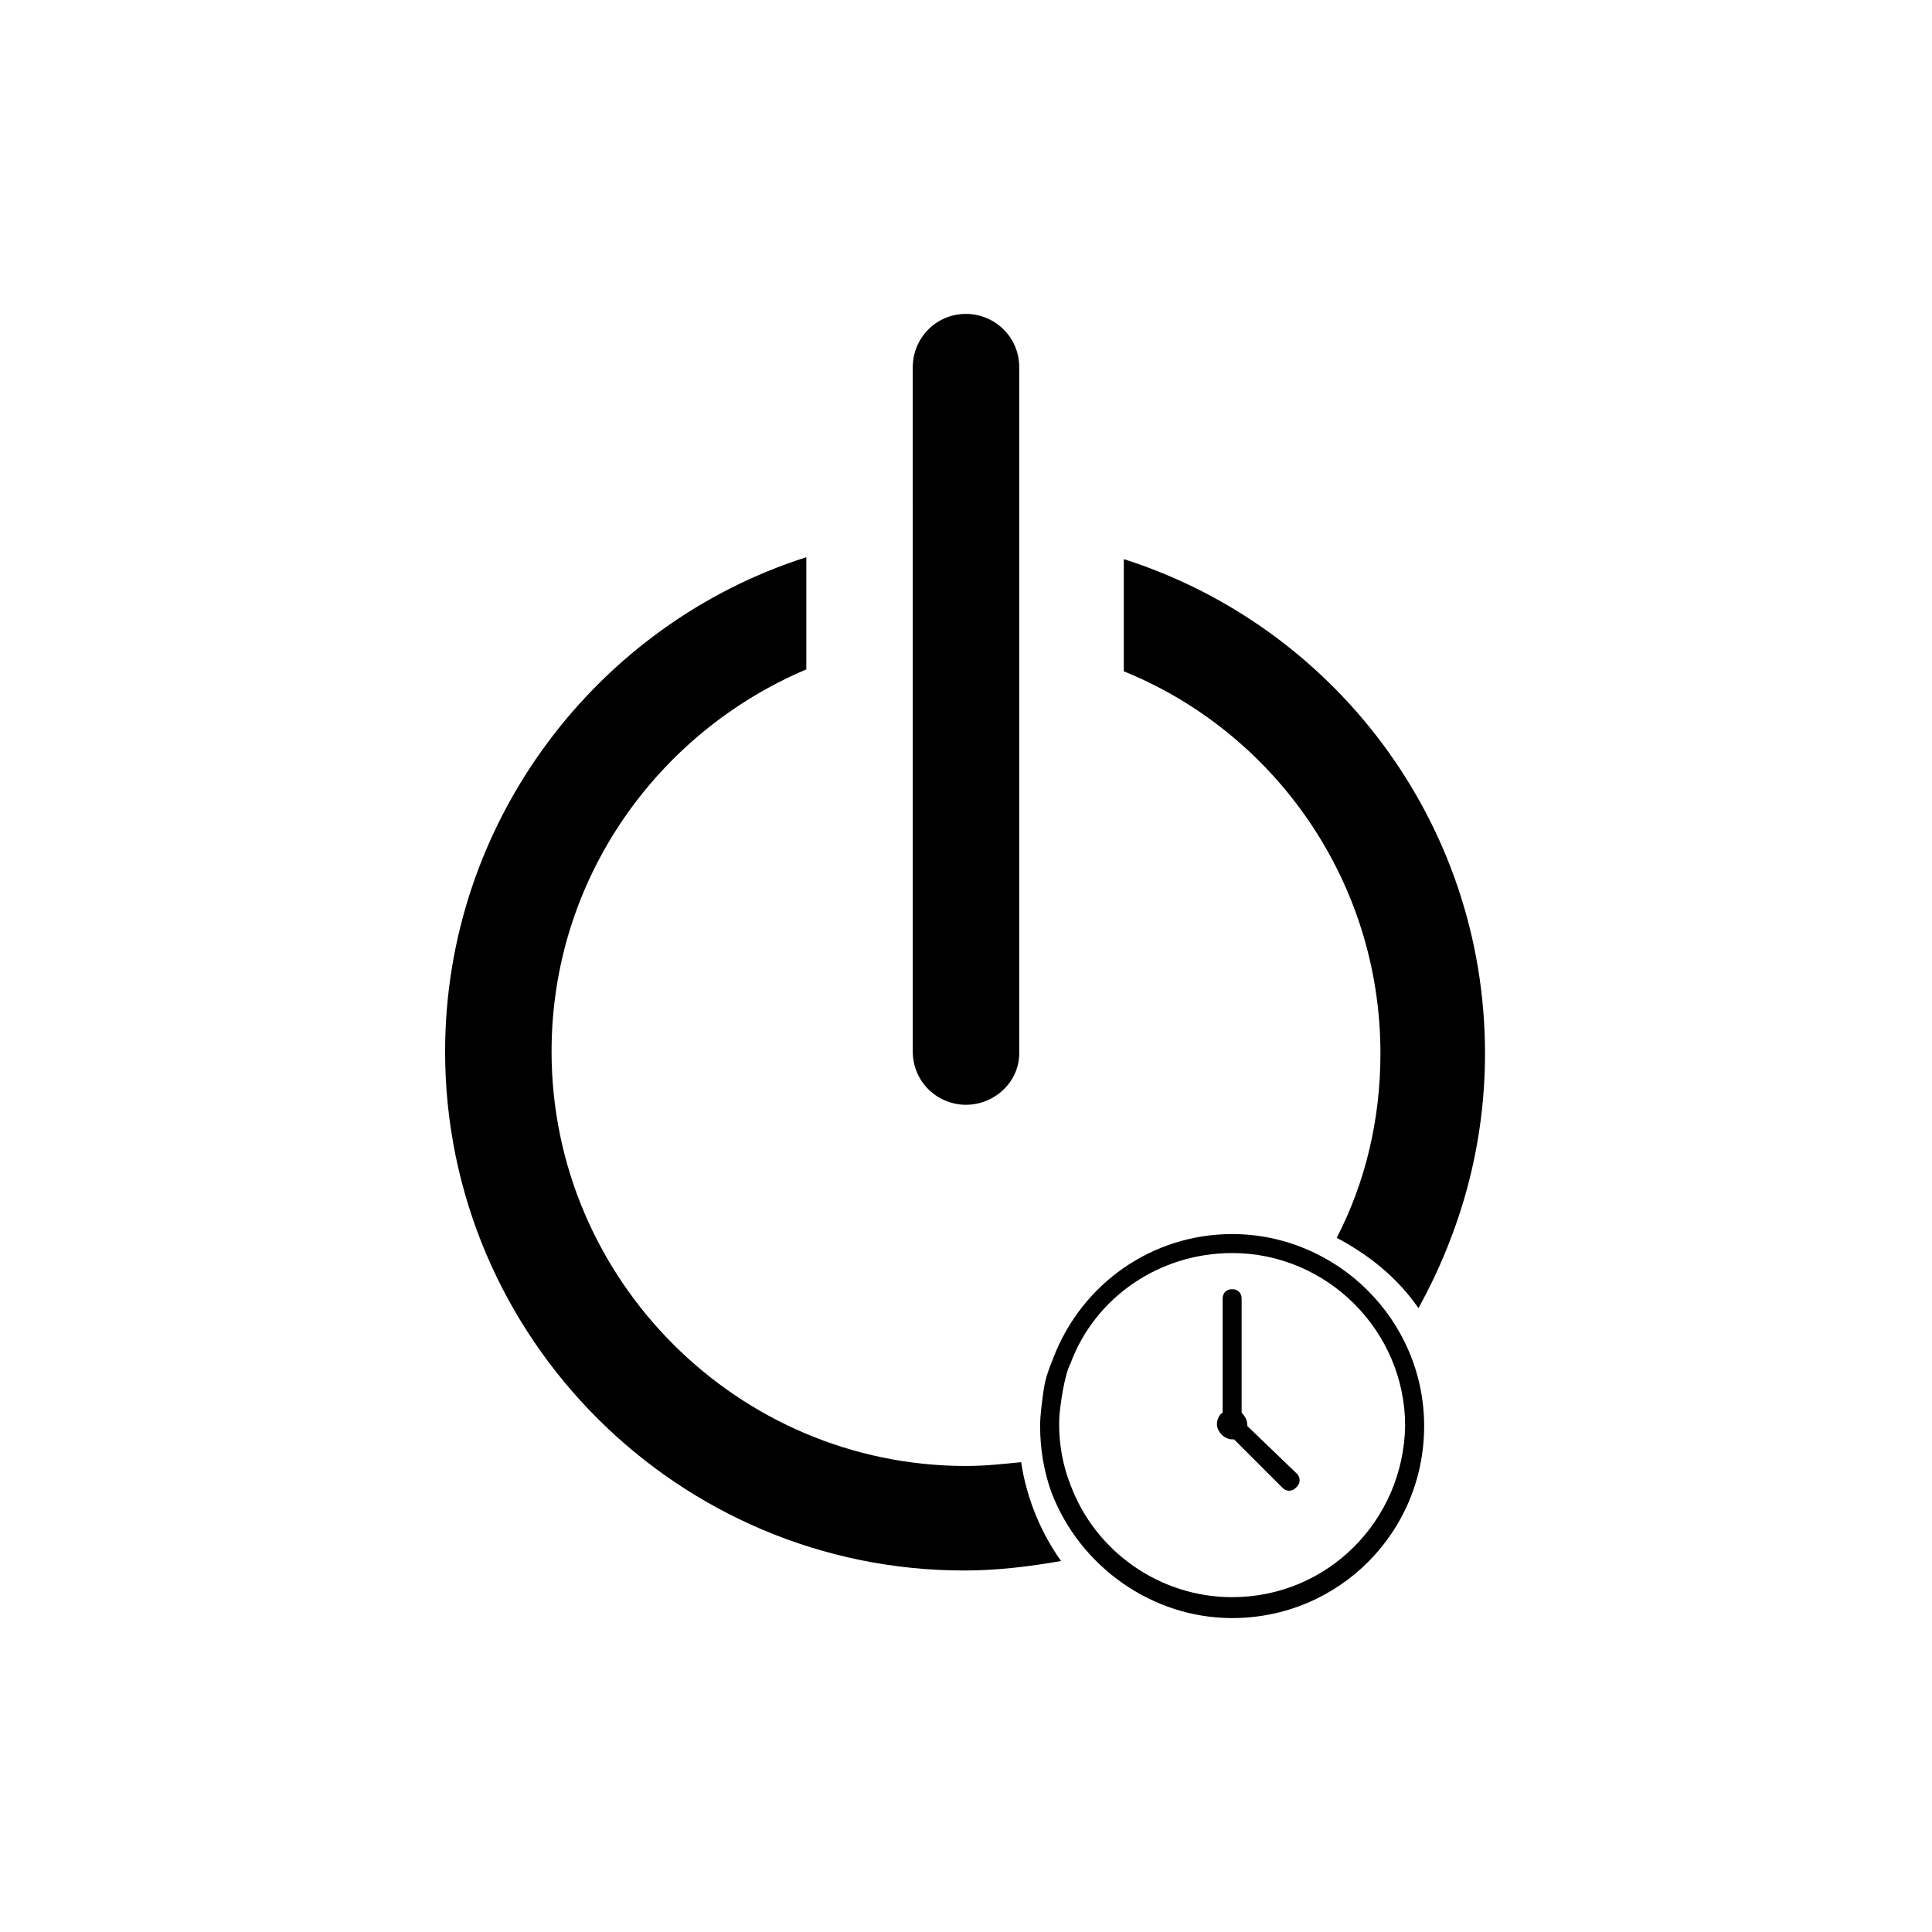
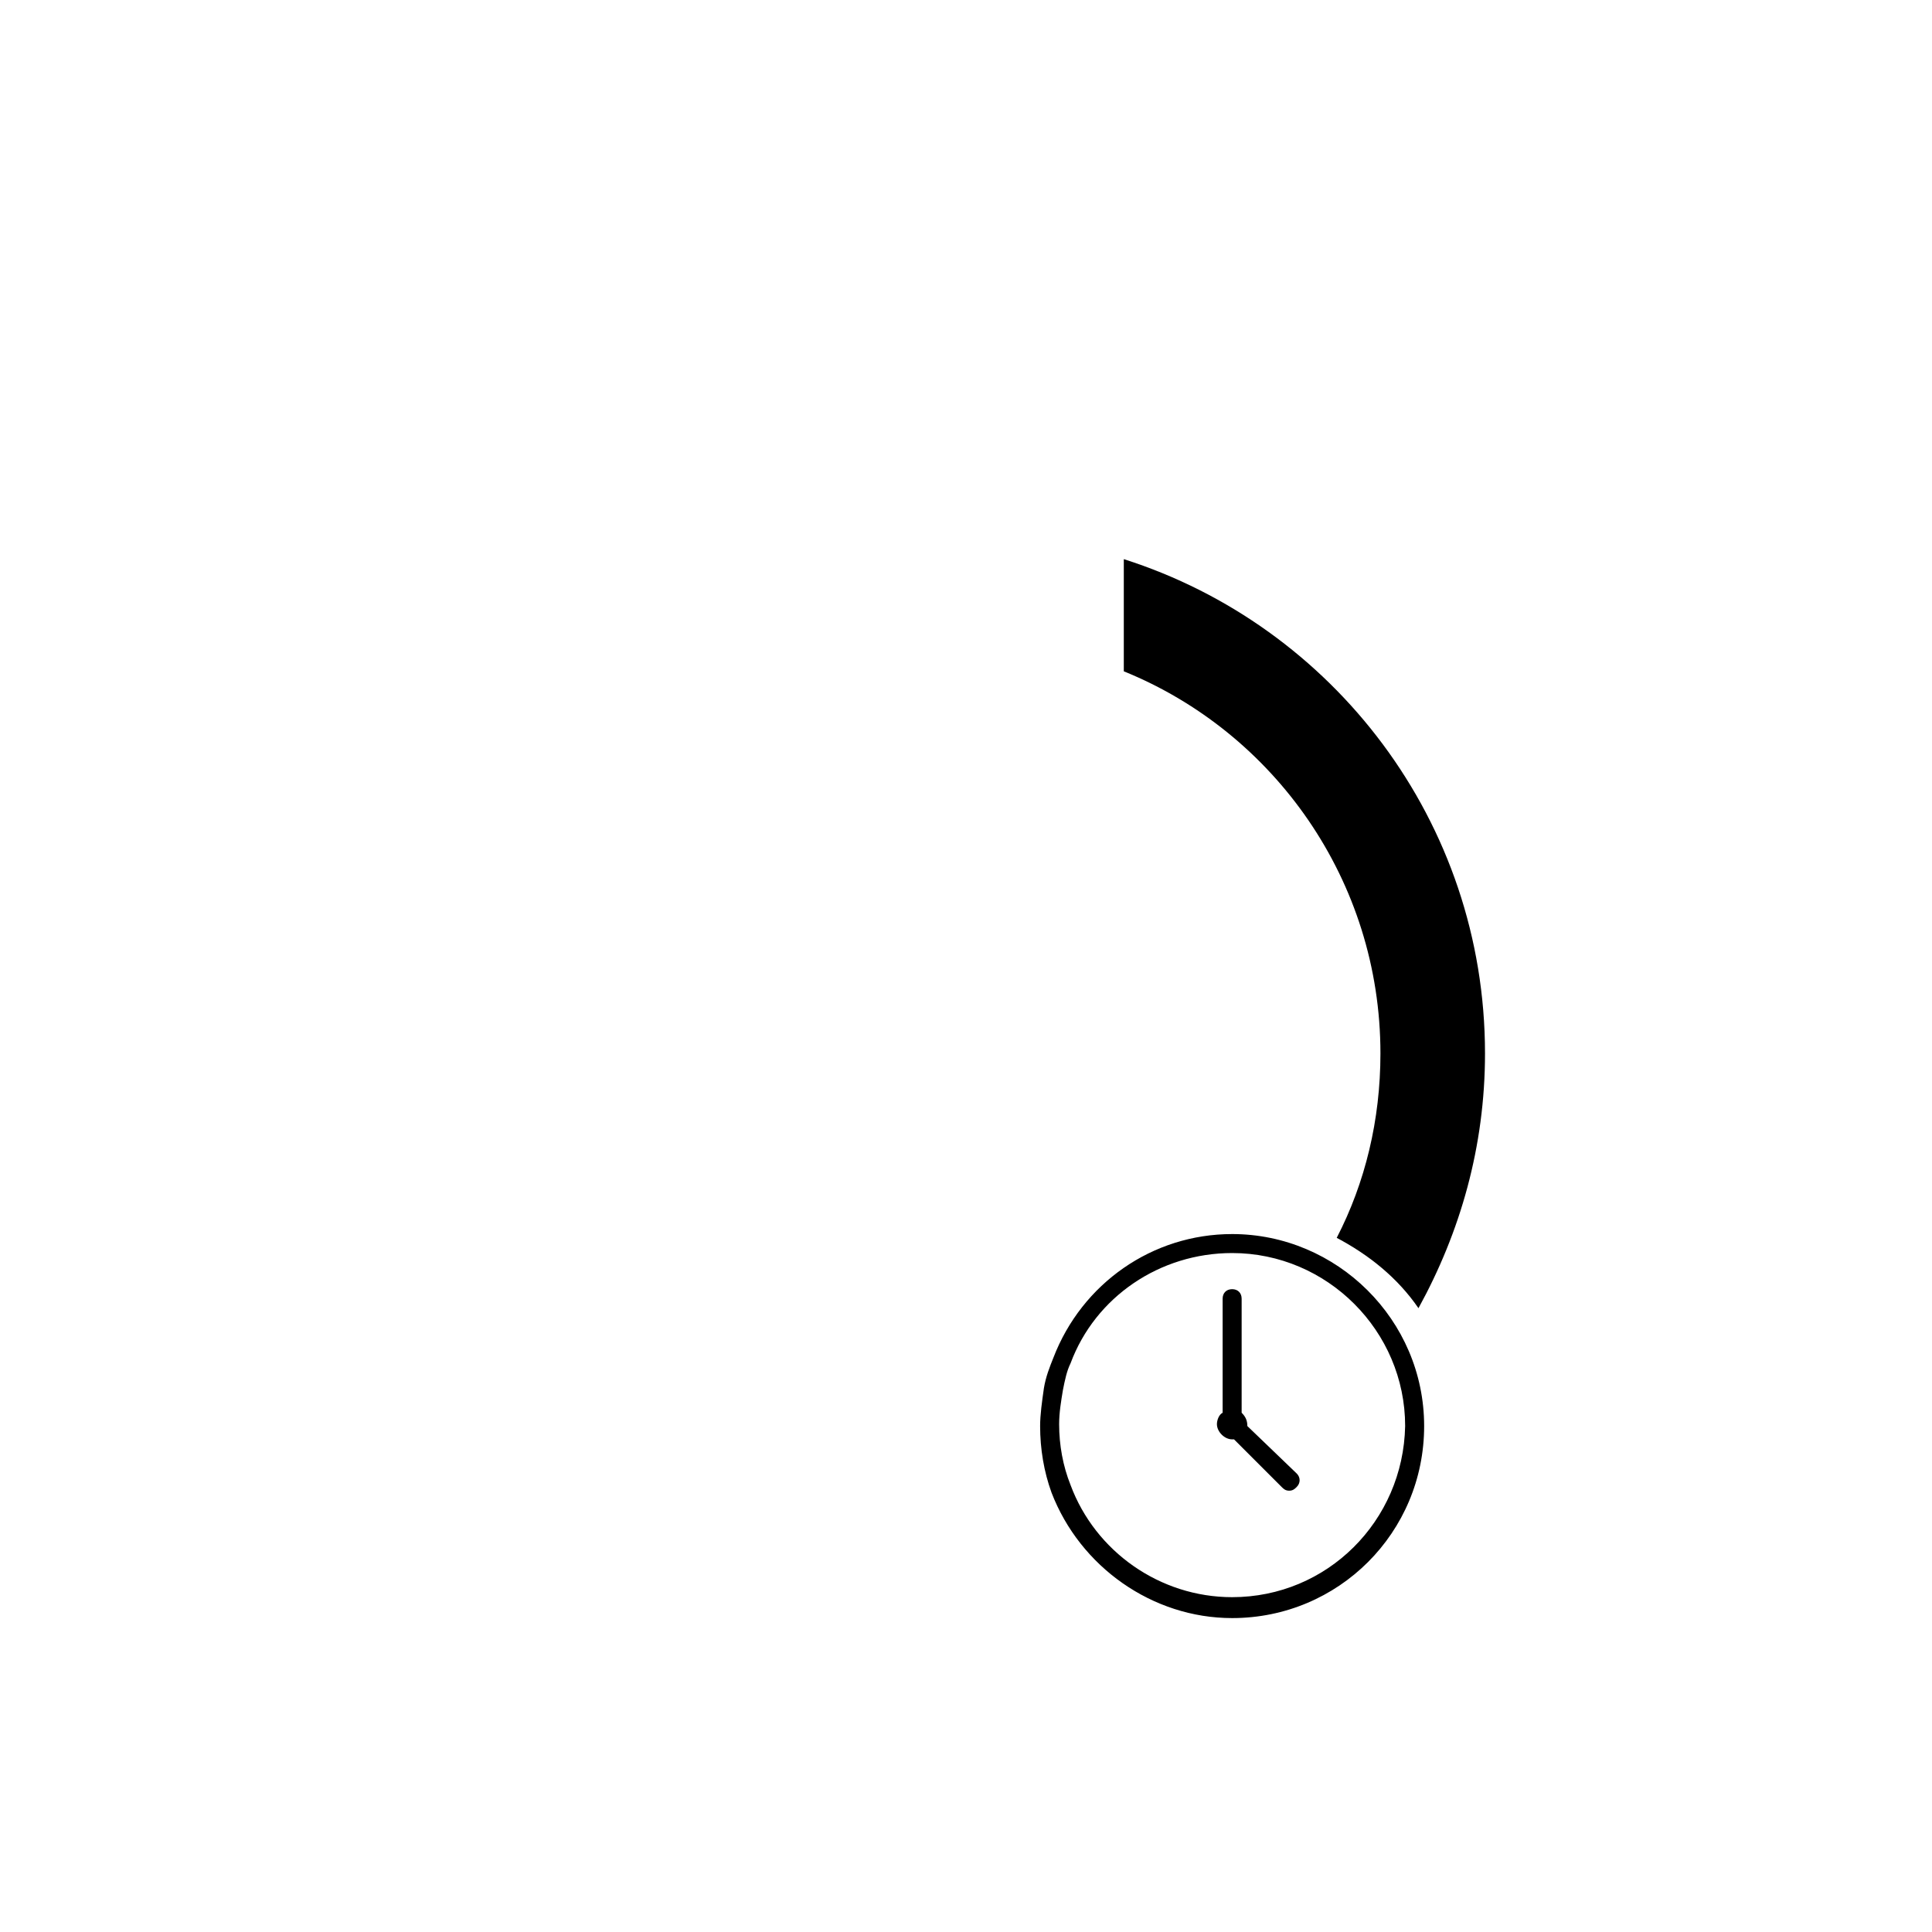
<svg xmlns="http://www.w3.org/2000/svg" fill="#000000" width="800px" height="800px" version="1.1" viewBox="144 144 512 512">
  <g>
    <path d="m470.53 471.04c-21.16 0-39.801 13.098-47.359 32.746-1.008 2.519-2.016 5.039-2.519 8.062-0.504 3.527-1.008 7.055-1.008 10.078 0 6.047 1.008 12.09 3.023 17.633 7.559 19.648 26.703 33.25 47.863 33.25 28.215 0 50.883-22.672 50.883-50.883 0.004-28.215-23.172-50.887-50.883-50.887zm0 96.227c-19.145 0-36.273-12.09-42.824-29.727-2.016-5.039-3.023-10.578-3.023-16.121 0-3.023 0.504-6.047 1.008-9.07 0.504-2.519 1.008-5.039 2.016-7.055 6.551-17.633 23.68-29.223 42.824-29.223 25.191 0 45.848 20.656 45.848 45.848-0.504 25.195-20.656 45.348-45.848 45.348z" />
    <path d="m474.56 521.92c0-1.512-0.504-2.519-1.512-3.527v-30.23c0-1.512-1.008-2.519-2.519-2.519s-2.519 1.008-2.519 2.519v30.23c-1.008 0.504-1.512 2.016-1.512 3.023 0 2.016 2.016 4.031 4.031 4.031h0.504l12.594 12.594c0.504 0.504 1.008 1.008 2.016 1.008 1.008 0 1.512-0.504 2.016-1.008 1.008-1.008 1.008-2.519 0-3.527z" />
-     <path d="m400 436.78c-7.559 0-14.105-6.047-14.105-14.105l-0.004-181.38c0-7.559 6.047-14.105 14.105-14.105 7.559 0 14.105 6.047 14.105 14.105v181.88c0.004 7.559-6.547 13.605-14.102 13.605z" />
    <path d="m509.83 423.17c0 17.633-4.031 34.258-11.586 48.871 8.566 4.535 16.121 10.578 21.664 18.641 11.082-20.152 17.633-42.824 17.633-67.512 0-61.465-40.305-113.36-95.723-130.99v29.727c39.801 16.125 68.012 55.422 68.012 101.27z" />
-     <path d="m414.61 531.49c-5.039 0.504-9.574 1.008-14.609 1.008-60.457 0-109.83-49.375-109.83-109.83 0-45.848 28.215-84.641 67.512-101.27v-29.727c-55.418 17.633-95.723 70.031-95.723 130.99 0 76.074 61.969 137.54 137.54 137.54 8.566 0 17.129-1.008 25.695-2.519-5.039-7.051-9.07-16.117-10.582-26.195z" />
  </g>
</svg>